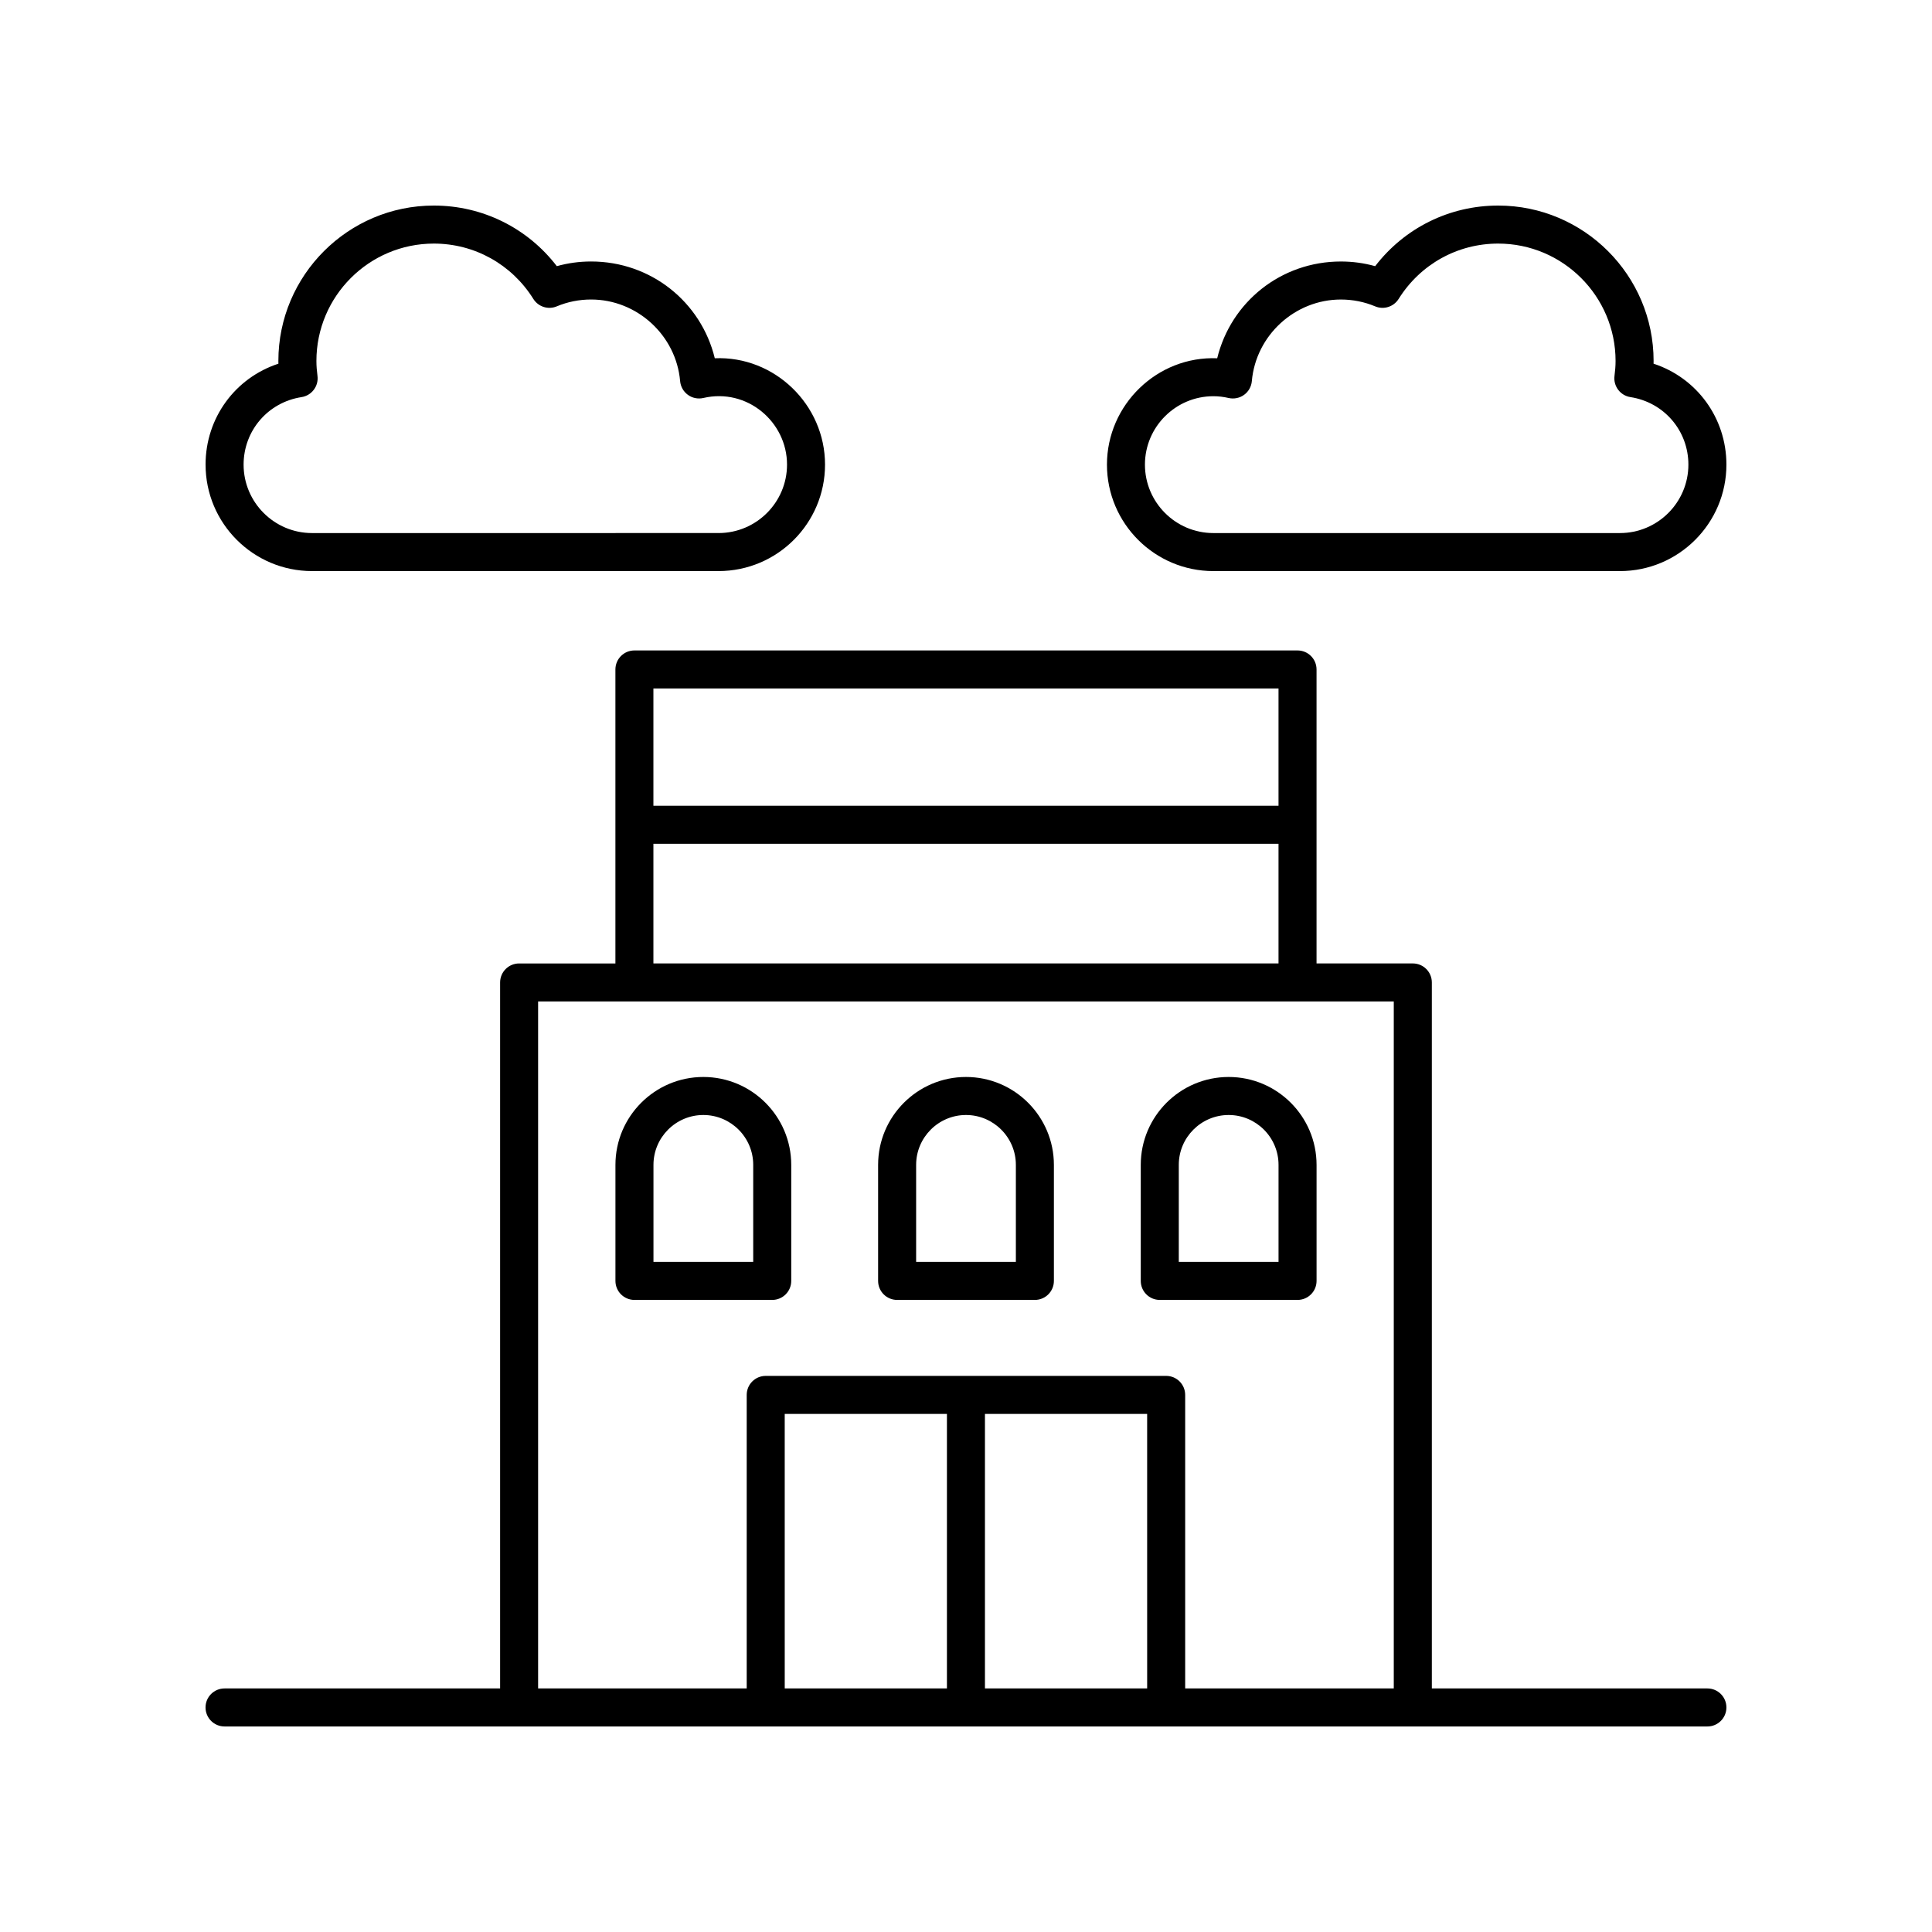
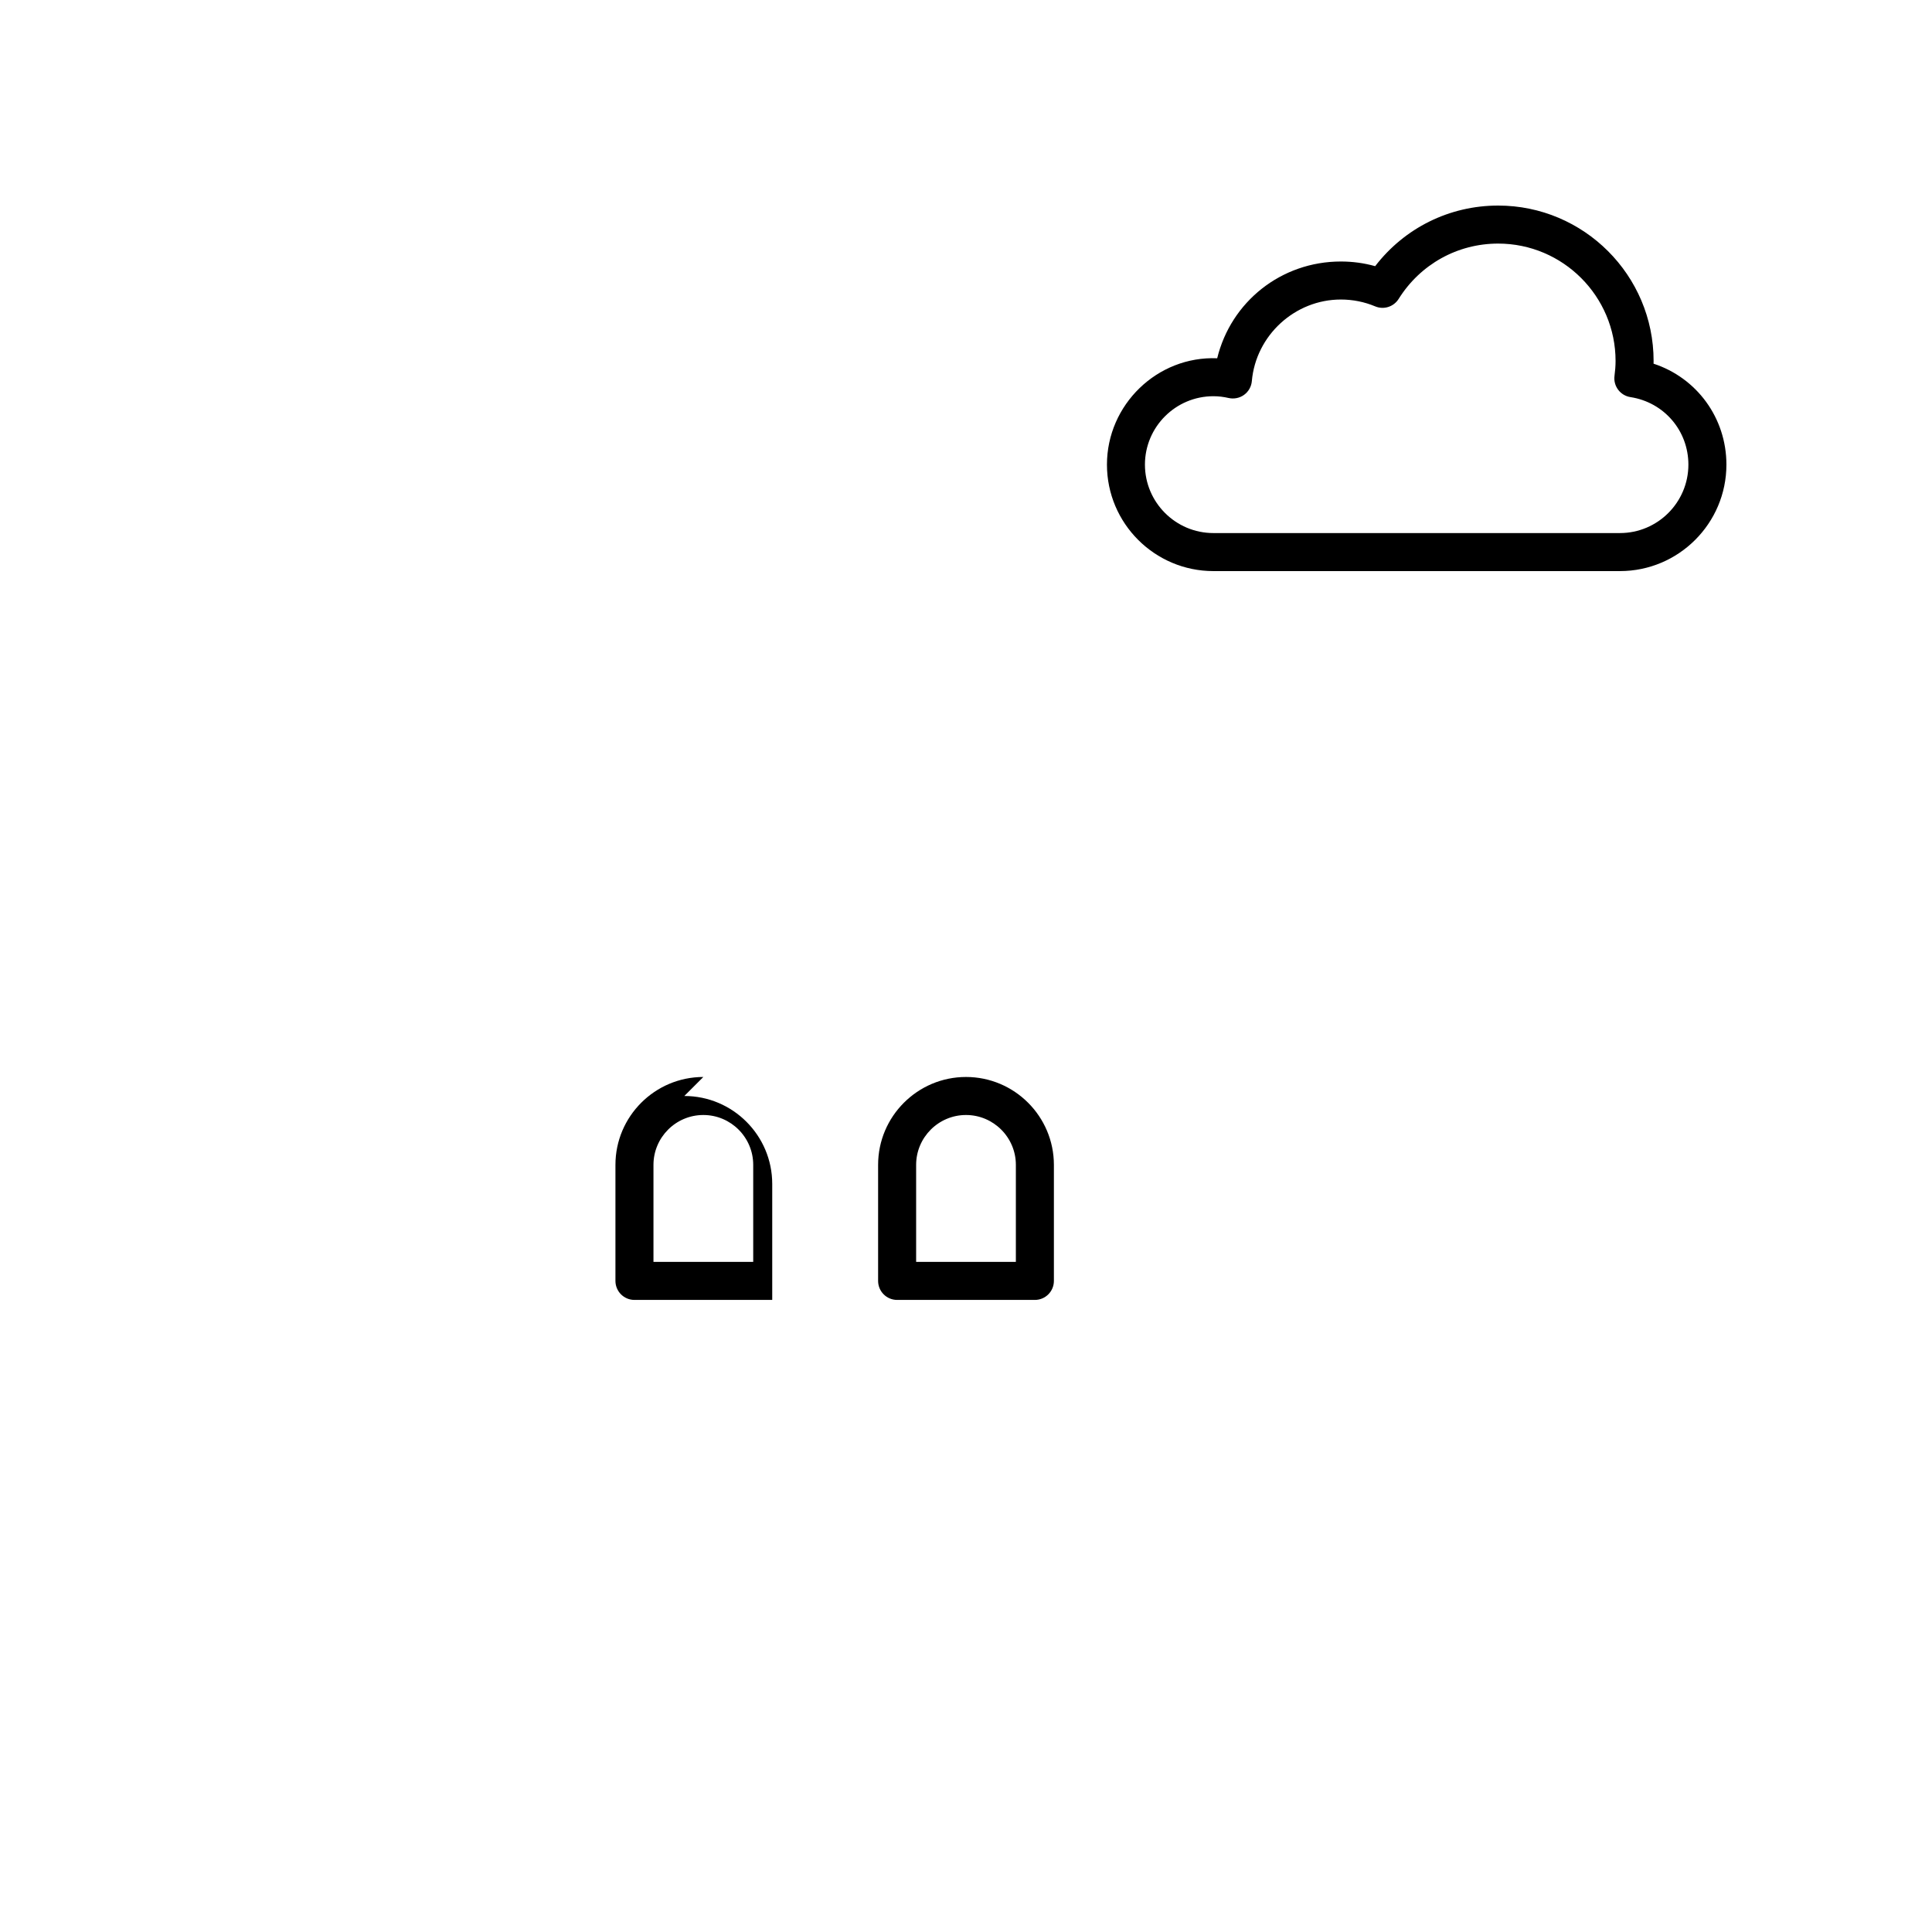
<svg xmlns="http://www.w3.org/2000/svg" fill="#000000" width="800px" height="800px" version="1.1" viewBox="144 144 512 512">
  <g>
-     <path d="m330.39 429.41c-12.84 0-23.293 10.449-23.293 23.293v30.75c0 2.785 2.254 5.039 5.039 5.039h36.512c2.785 0 5.039-2.254 5.039-5.039v-30.75c-0.004-12.844-10.453-23.293-23.297-23.293zm13.219 49.004h-26.434v-25.711c0-7.285 5.93-13.215 13.215-13.215 7.293 0 13.219 5.93 13.219 13.215z" />
+     <path d="m330.39 429.41c-12.84 0-23.293 10.449-23.293 23.293v30.75c0 2.785 2.254 5.039 5.039 5.039h36.512v-30.75c-0.004-12.844-10.453-23.293-23.297-23.293zm13.219 49.004h-26.434v-25.711c0-7.285 5.93-13.215 13.215-13.215 7.293 0 13.219 5.93 13.219 13.215z" />
    <path d="m400 429.41c-12.84 0-23.293 10.449-23.293 23.293v30.75c0 2.785 2.254 5.039 5.039 5.039h36.508c2.785 0 5.039-2.254 5.039-5.039v-30.75c-0.004-12.844-10.453-23.293-23.293-23.293zm13.215 49.004h-26.43v-25.711c0-7.285 5.93-13.215 13.215-13.215s13.215 5.93 13.215 13.215z" />
-     <path d="m469.61 429.41c-12.848 0-23.297 10.449-23.297 23.293v30.75c0 2.785 2.254 5.039 5.039 5.039h36.512c2.785 0 5.039-2.254 5.039-5.039v-30.75c-0.004-12.844-10.453-23.293-23.293-23.293zm13.215 49.004h-26.434v-25.711c0-7.285 5.93-13.215 13.219-13.215 7.285 0 13.215 5.93 13.215 13.215z" />
-     <path d="m596.48 591.45h-73.027v-187.09c0-2.785-2.254-5.039-5.039-5.039h-25.516v-77.906c0-2.785-2.254-5.039-5.039-5.039h-175.73c-2.785 0-5.039 2.254-5.039 5.039v77.91h-25.516c-2.785 0-5.039 2.254-5.039 5.039v187.09h-73.027c-2.785 0-5.039 2.254-5.039 5.039s2.254 5.039 5.039 5.039h392.97c2.785 0 5.039-2.254 5.039-5.039s-2.254-5.039-5.039-5.039zm-113.66-265v31.094h-165.66v-31.094zm-165.66 41.168h165.66v31.699l-165.66 0.004zm130.85 223.83h-42.988v-72.746h42.984zm-53.062 0h-42.984l-0.004-72.746h42.988zm63.137 0v-77.785c0-2.785-2.254-5.039-5.039-5.039h-106.12c-2.785 0-5.039 2.254-5.039 5.039v77.785h-55.281v-182.05h226.76v182.05z" />
-     <path d="m198.48 267.13c0 15.559 12.652 28.211 28.211 28.211h107.74c15.559 0 28.211-12.652 28.211-28.211 0-15.883-13.379-28.848-29.215-28.188-3.637-14.934-16.926-25.645-32.781-25.645-3.094 0-6.137 0.414-9.082 1.238-7.773-10.121-19.688-16.059-32.598-16.059-22.715 0-41.195 18.48-41.195 41.191 0 0.234 0.004 0.477 0.012 0.715-11.426 3.738-19.305 14.344-19.305 26.746zm25.426-17.891c2.695-0.414 4.574-2.906 4.231-5.613-0.168-1.305-0.285-2.617-0.285-3.961 0-17.156 13.957-31.113 31.117-31.113 10.77 0 20.625 5.481 26.367 14.66 1.309 2.09 3.941 2.938 6.211 1.977 2.894-1.207 5.953-1.816 9.102-1.816 12.172 0 22.535 9.496 23.59 21.625 0.129 1.453 0.875 2.781 2.055 3.637 1.176 0.867 2.676 1.156 4.094 0.836 11.605-2.707 22.18 6.336 22.18 17.656 0 9.996-8.137 18.137-18.137 18.137l-107.74 0.004c-10 0-18.137-8.141-18.137-18.137 0-8.992 6.457-16.516 15.352-17.891z" />
    <path d="m582.21 240.38c0.004-0.234 0.012-0.477 0.012-0.715 0-22.711-18.48-41.188-41.195-41.188-12.91 0-24.82 5.938-32.594 16.062-2.945-0.828-5.988-1.238-9.082-1.238-15.855 0-29.145 10.711-32.781 25.645-15.867-0.645-29.215 12.301-29.215 28.188 0 15.559 12.652 28.211 28.211 28.211h107.74c15.555-0.004 28.211-12.656 28.211-28.215 0-12.402-7.883-23.008-19.309-26.75zm-8.902 44.887h-107.75c-9.996 0-18.137-8.137-18.137-18.137 0-9.996 8.137-18.129 18.137-18.129 1.324 0 2.688 0.156 4.043 0.473 1.406 0.316 2.914 0.023 4.094-0.836 1.18-0.855 1.93-2.184 2.055-3.637 1.059-12.129 11.418-21.625 23.59-21.625 3.148 0 6.211 0.609 9.102 1.816 2.269 0.953 4.898 0.113 6.211-1.977 5.746-9.184 15.602-14.664 26.371-14.664 17.16 0 31.117 13.957 31.117 31.113 0 1.344-0.117 2.656-0.285 3.961-0.344 2.707 1.535 5.199 4.231 5.613 8.898 1.375 15.352 8.898 15.352 17.891 0 9.996-8.137 18.137-18.133 18.137z" />
  </g>
</svg>